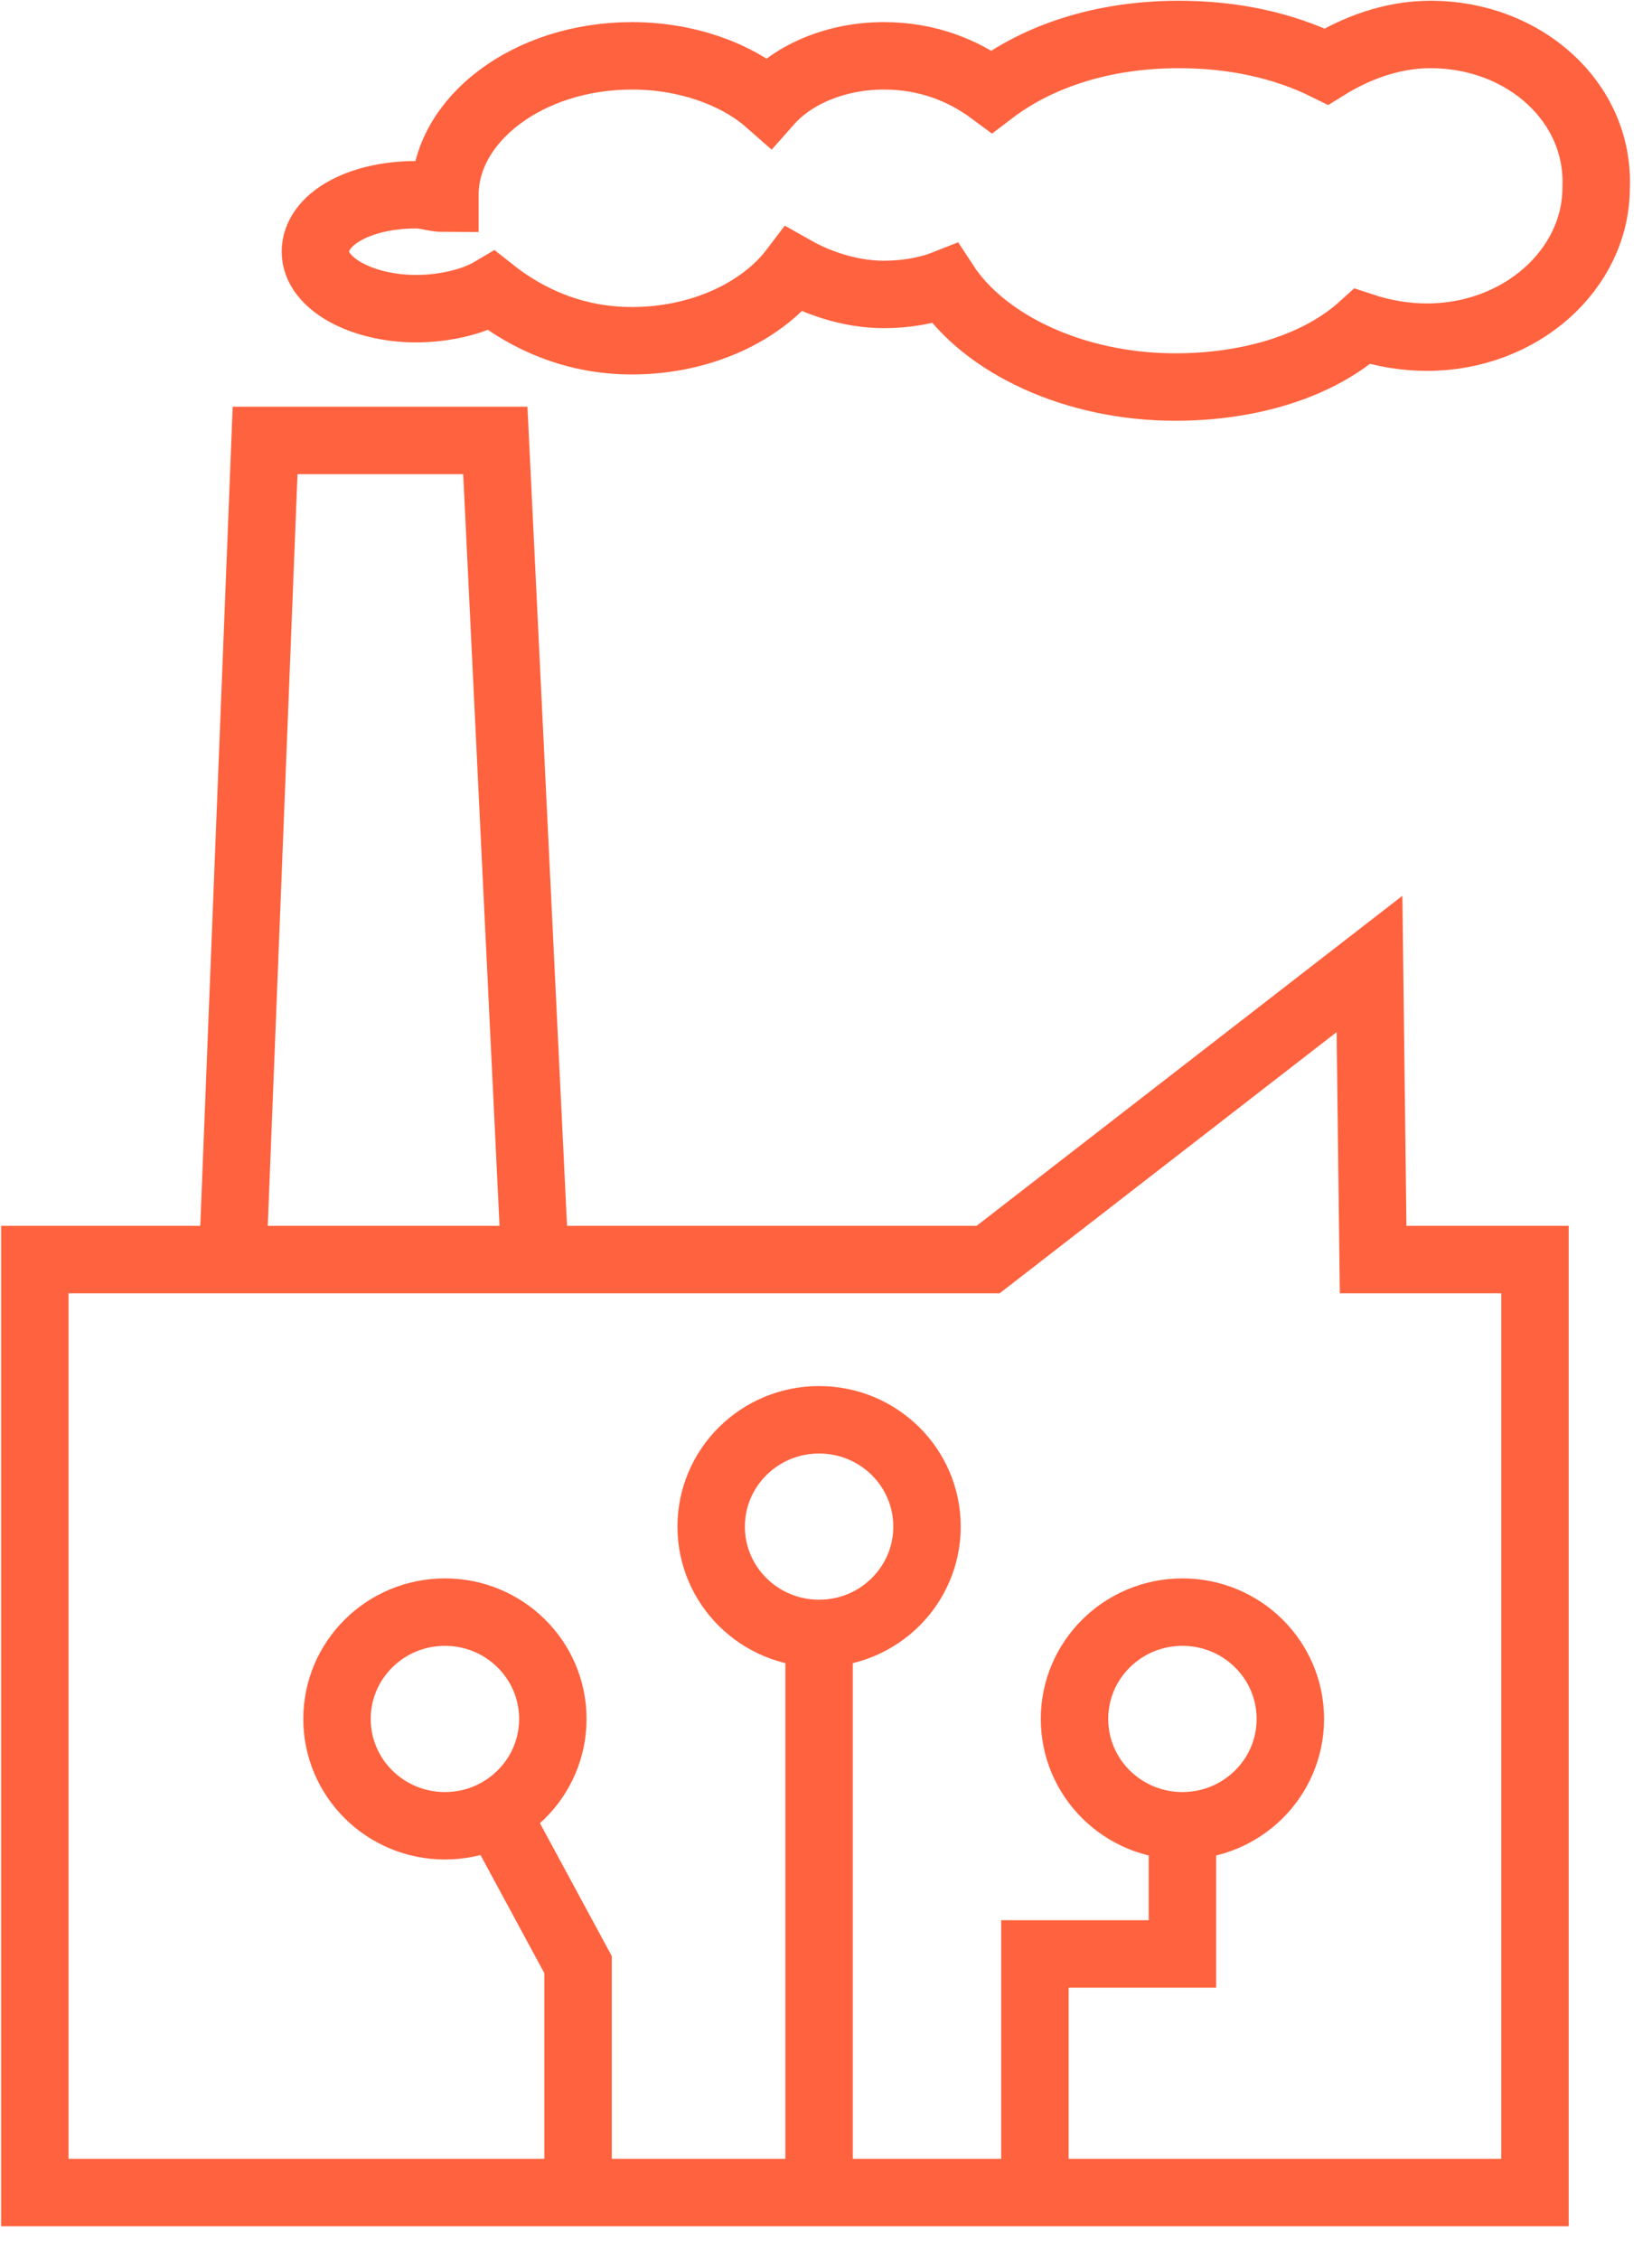
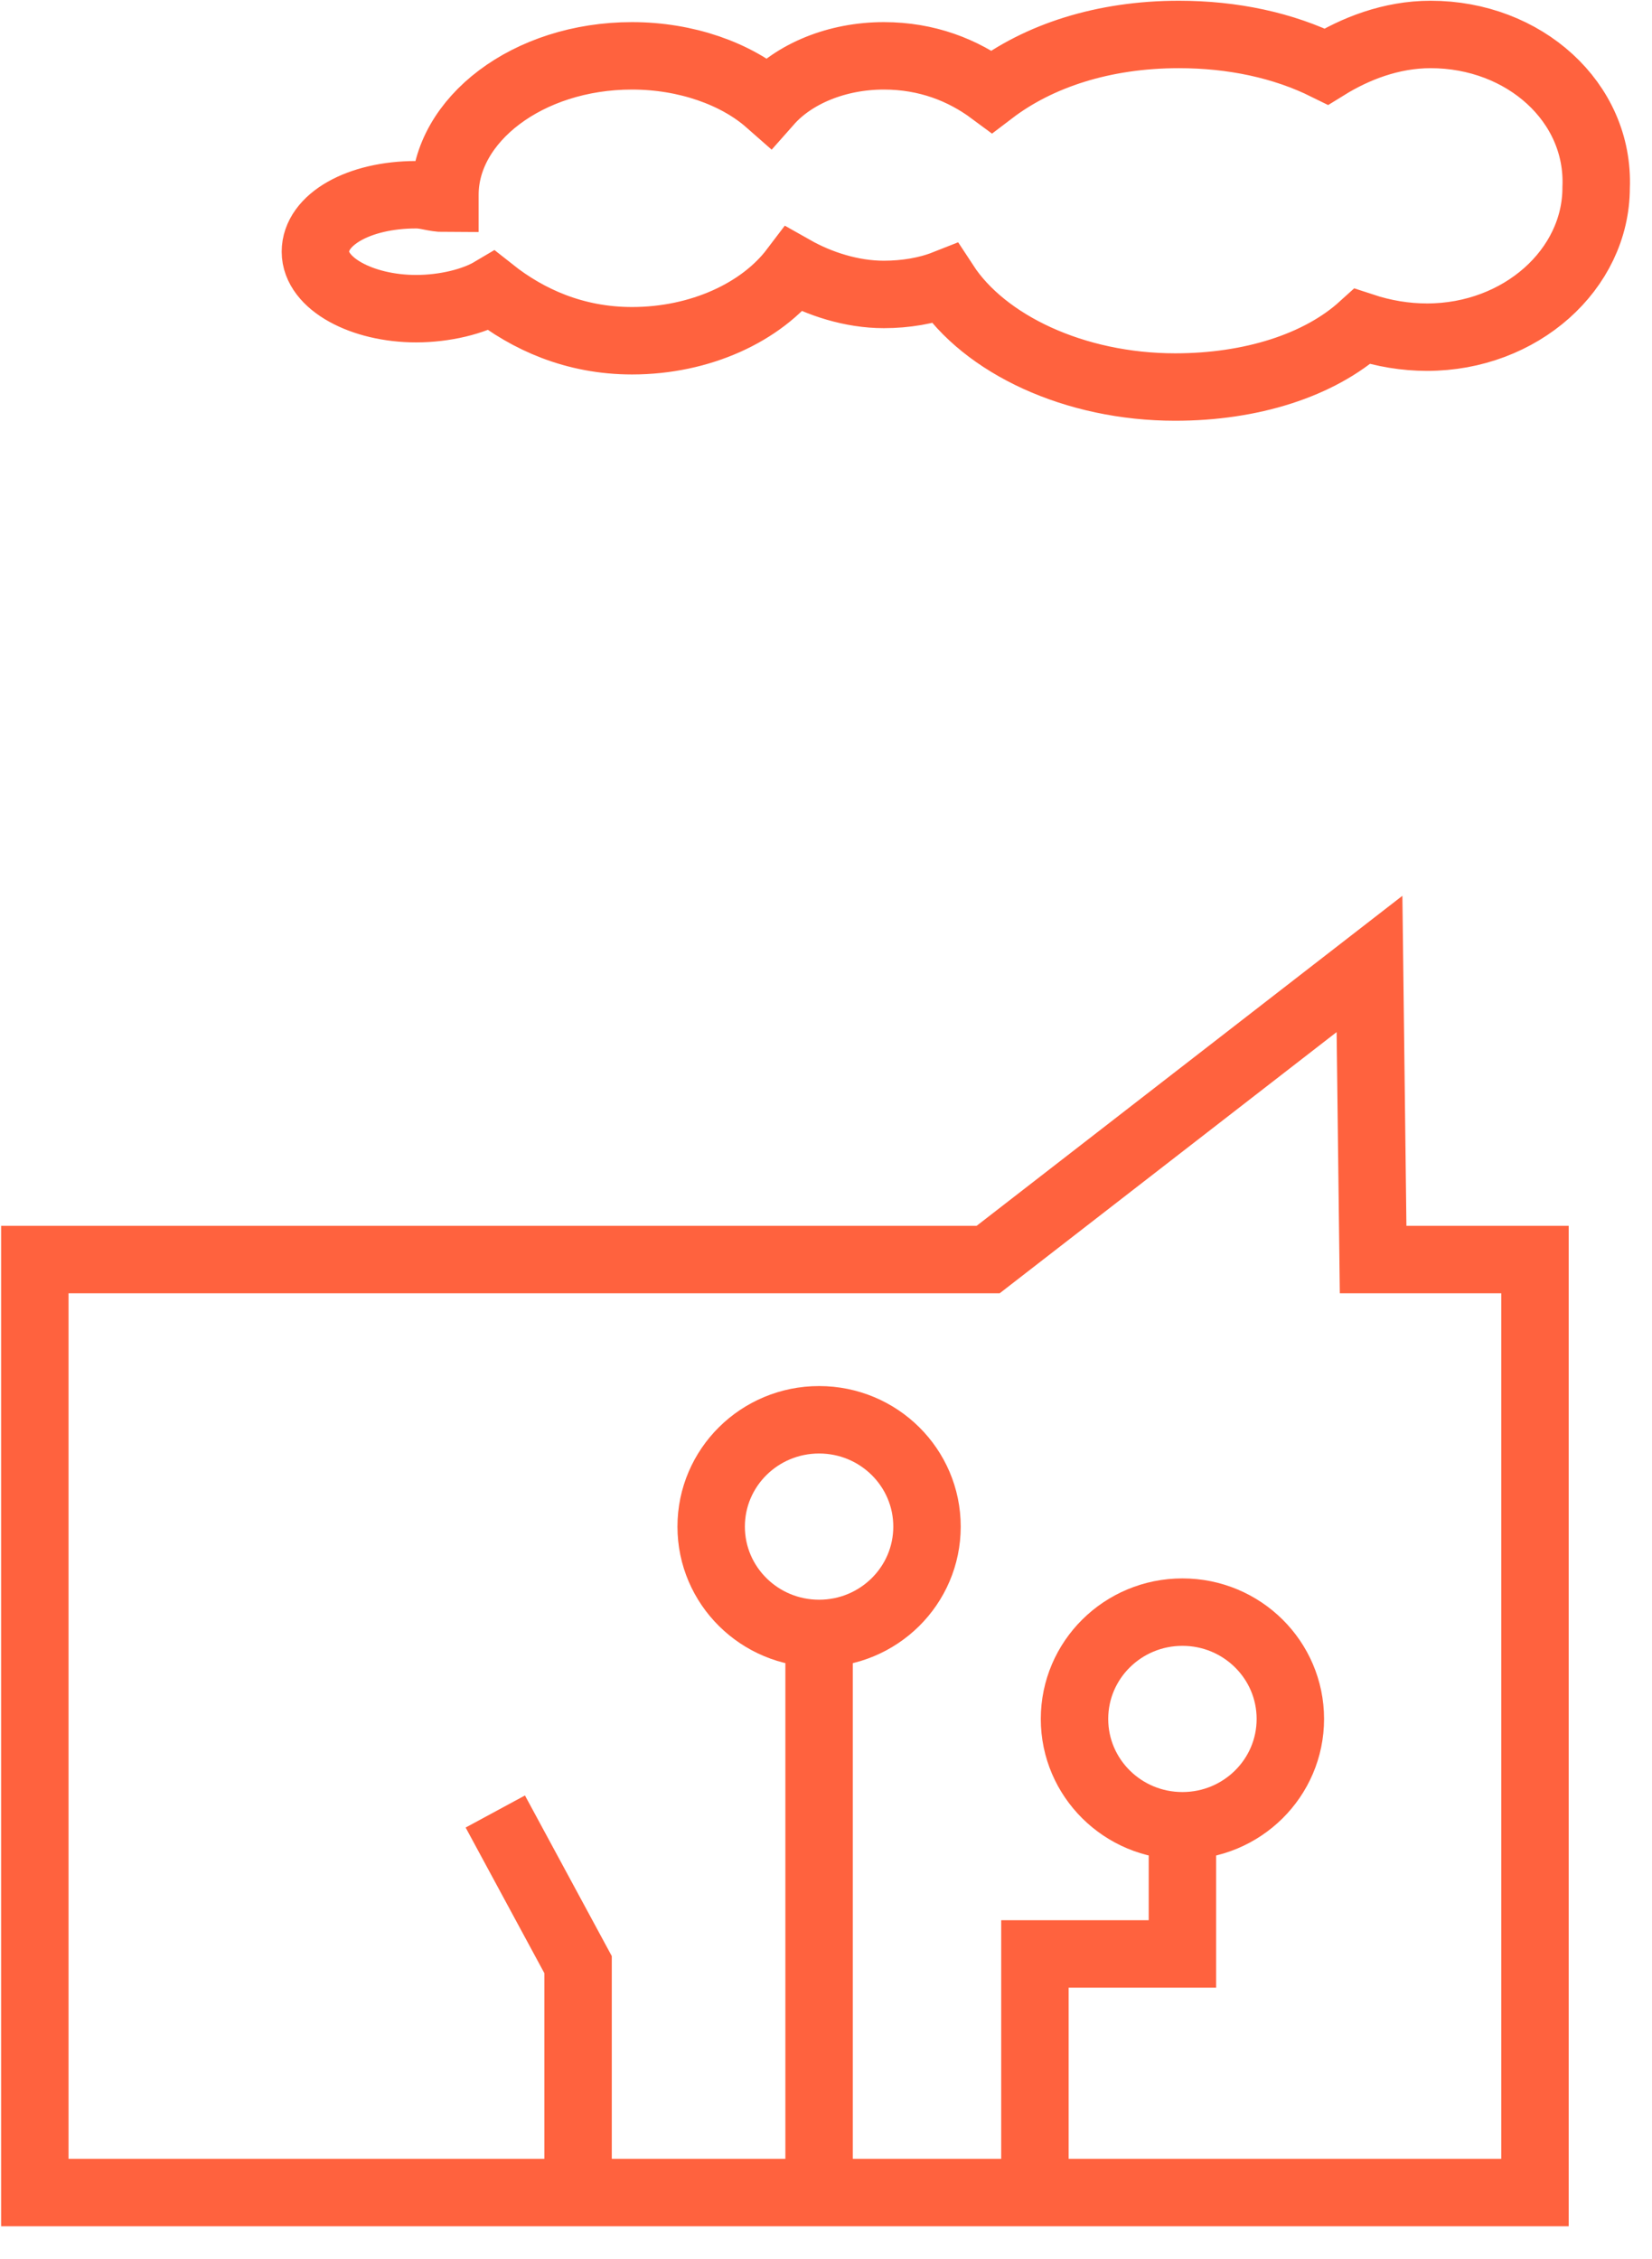
<svg xmlns="http://www.w3.org/2000/svg" width="49" height="67" viewBox="0 0 49 67" fill="none">
  <path d="M45.529 65.022H1.033V37.353H29.31L40.621 28.587L40.728 37.353H45.529V65.022Z" stroke="#FF623E" stroke-width="2" stroke-miterlimit="10" />
-   <path d="M6.902 37.353L7.863 13.062H14.692L15.866 37.353" stroke="#FF623E" stroke-width="2" stroke-miterlimit="10" />
-   <path d="M13.197 54.145C14.965 54.145 16.398 52.727 16.398 50.977C16.398 49.227 14.965 47.809 13.197 47.809C11.429 47.809 9.996 49.227 9.996 50.977C9.996 52.727 11.429 54.145 13.197 54.145Z" stroke="#FF623E" stroke-width="2" stroke-miterlimit="10" />
  <path d="M35.072 54.145C36.84 54.145 38.273 52.727 38.273 50.977C38.273 49.227 36.84 47.809 35.072 47.809C33.304 47.809 31.871 49.227 31.871 50.977C31.871 52.727 33.304 54.145 35.072 54.145Z" stroke="#FF623E" stroke-width="2" stroke-miterlimit="10" />
  <path d="M24.295 48.441C26.063 48.441 27.496 47.023 27.496 45.273C27.496 43.523 26.063 42.105 24.295 42.105C22.527 42.105 21.094 43.523 21.094 45.273C21.094 47.023 22.527 48.441 24.295 48.441Z" stroke="#FF623E" stroke-width="2" stroke-miterlimit="10" />
  <path d="M14.691 53.722L17.146 58.263V65.022" stroke="#FF623E" stroke-width="2" stroke-miterlimit="10" />
  <path d="M24.295 48.442V65.022" stroke="#FF623E" stroke-width="2" stroke-miterlimit="10" />
  <path d="M35.072 54.038V57.946H30.697V65.022" stroke="#FF623E" stroke-width="2" stroke-miterlimit="10" />
  <path d="M42.434 1.022C41.26 1.022 40.193 1.445 39.34 1.973C38.059 1.339 36.565 1.022 34.965 1.022C32.724 1.022 30.803 1.656 29.416 2.712C28.562 2.079 27.495 1.656 26.215 1.656C24.828 1.656 23.547 2.184 22.8 3.029C21.84 2.184 20.346 1.656 18.746 1.656C15.651 1.656 13.197 3.557 13.197 5.775C13.197 5.775 13.197 5.775 13.197 5.881C12.877 5.881 12.663 5.775 12.343 5.775C10.636 5.775 9.355 6.514 9.355 7.465C9.355 8.415 10.743 9.154 12.343 9.154C13.197 9.154 14.05 8.943 14.584 8.626C15.651 9.471 17.038 10.105 18.746 10.105C20.773 10.105 22.587 9.26 23.547 7.993C24.294 8.415 25.255 8.732 26.215 8.732C26.855 8.732 27.495 8.626 28.029 8.415C29.203 10.211 31.87 11.478 34.858 11.478C37.099 11.478 39.126 10.844 40.407 9.683C41.047 9.894 41.687 9.999 42.328 9.999C45.102 9.999 47.343 7.993 47.343 5.564C47.449 3.029 45.209 1.022 42.434 1.022Z" stroke="#FF623E" stroke-width="2" stroke-miterlimit="10" />
</svg>